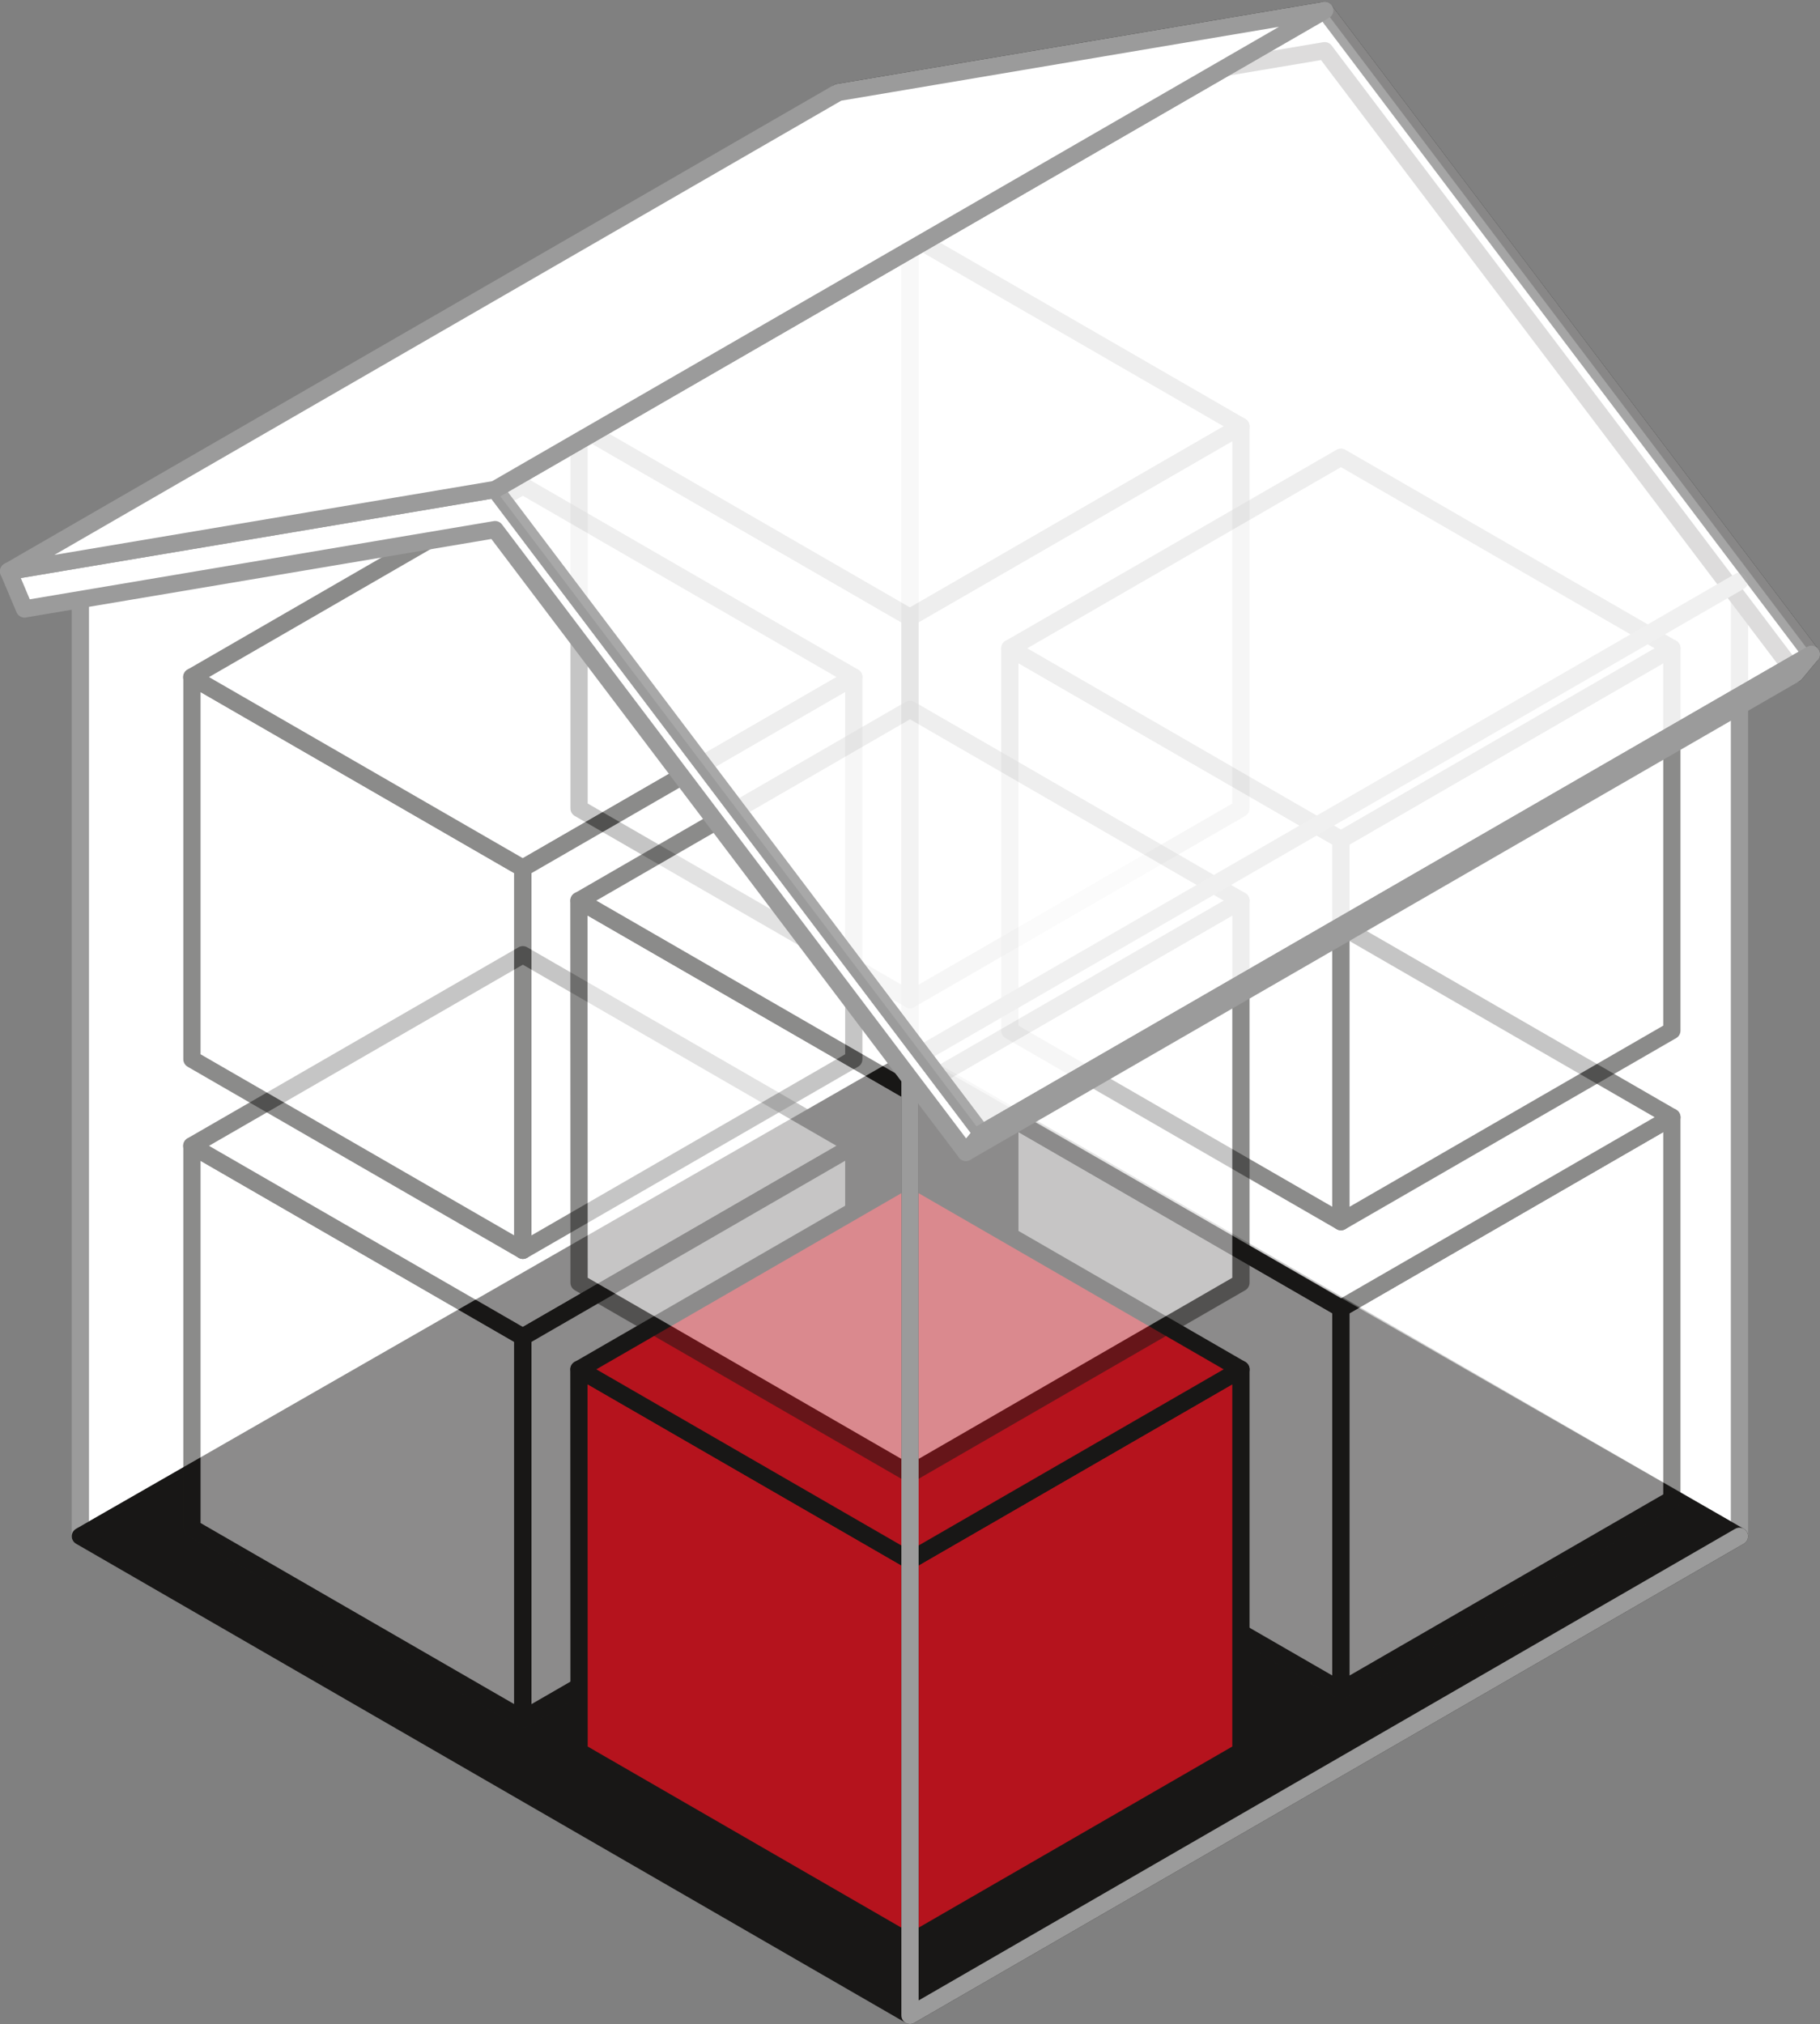
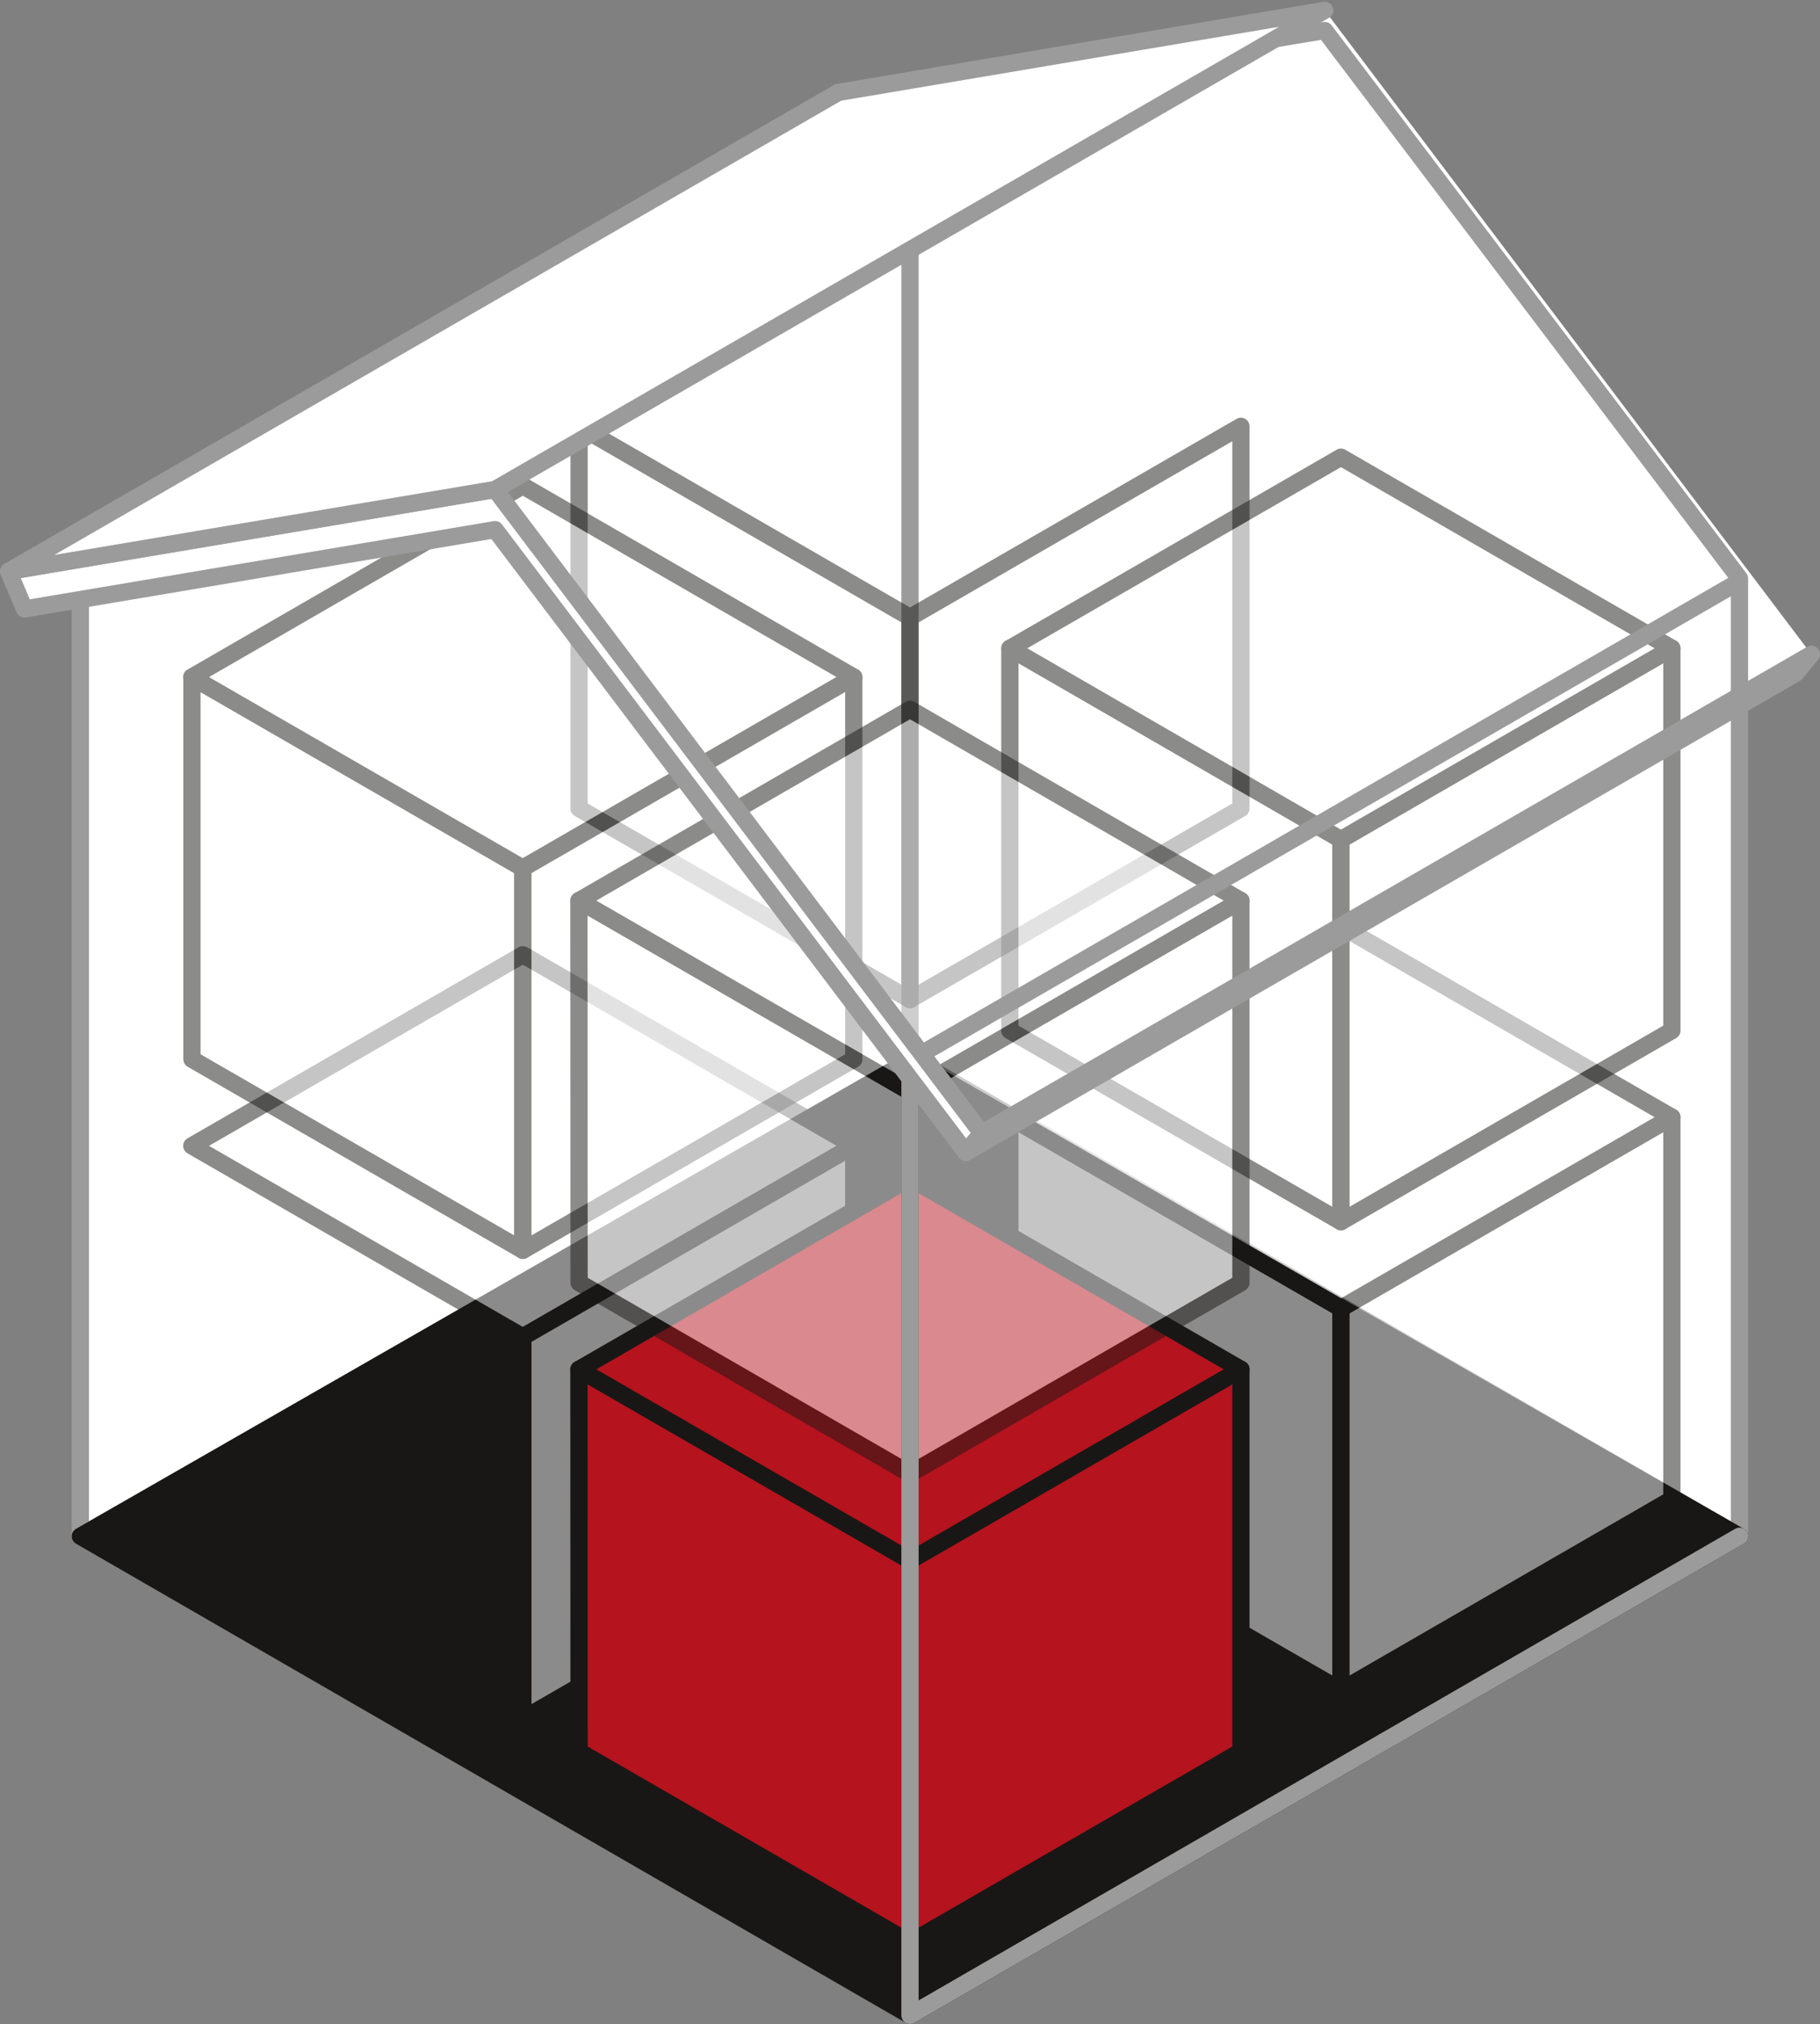
<svg xmlns="http://www.w3.org/2000/svg" viewBox="0 0 105.54 117.36">
  <rect x="0" y="0" width="105.54" height="117.36" fill="#808080" stroke="none" />
  <defs>
    <style>
      .cls-1 {
        mix-blend-mode: multiply;
      }

      .cls-1, .cls-2, .cls-3, .cls-4, .cls-5, .cls-6, .cls-7 {
        stroke-linecap: round;
        stroke-linejoin: round;
      }

      .cls-1, .cls-3 {
        fill: none;
      }

      .cls-1, .cls-3, .cls-5, .cls-7 {
        stroke: #9b9b9b;
      }

      .cls-2 {
        fill: #b5131d;
      }

      .cls-2, .cls-4, .cls-6 {
        stroke: #181716;
      }

      .cls-4 {
        fill: #181716;
      }

      .cls-8 {
        opacity: .5;
      }

      .cls-5 {
        opacity: .85;
      }

      .cls-5, .cls-6, .cls-9, .cls-7 {
        fill: #fff;
      }

      .cls-10 {
        isolation: isolate;
      }

      .cls-9 {
        stroke-width: 0px;
      }
    </style>
  </defs>
  <g class="cls-10">
    <g id="Ebene_1" data-name="Ebene 1">
      <polygon class="cls-9" points="76.82 .6 48.61 5.36 .5 33.13 1.42 35.31 4.66 34.76 4.66 89.08 52.77 116.86 100.87 89.08 100.51 41.13 104.12 39.05 105.04 37.94 76.82 .6" />
      <polygon class="cls-3" points="52.77 5.76 76.82 1.77 100.87 33.54 100.87 89.08 52.77 61.31 52.77 5.76" />
      <line class="cls-3" x1="52.77" y1="61.49" x2="4.66" y2="89.08" />
      <polyline class="cls-3" points="52.77 116.86 4.66 89.08 4.66 33.54 28.71 29.54 52.77 61.31" />
      <polyline class="cls-4" points="4.66 89.08 52.77 116.86 100.87 89.08 52.77 61.49 4.66 89.08" />
      <g class="cls-8">
        <polygon class="cls-6" points="77.76 98.02 58.56 86.94 58.56 64.78 77.76 75.86 77.76 98.02" />
        <polygon class="cls-6" points="77.76 98.02 96.95 86.94 96.95 64.78 77.76 75.86 77.76 98.02" />
        <polygon class="cls-6" points="58.57 64.78 77.76 53.7 96.95 64.78 77.76 75.86 58.57 64.78" />
      </g>
      <g class="cls-8">
-         <polygon class="cls-6" points="30.32 99.68 11.13 88.6 11.13 66.44 30.32 77.52 30.32 99.68" />
        <polygon class="cls-6" points="11.12 66.44 30.32 55.36 49.51 66.44 30.32 77.52 11.12 66.44" />
        <polygon class="cls-6" points="30.32 99.68 49.51 88.6 49.51 66.44 30.32 77.52 30.32 99.68" />
      </g>
      <g>
        <polygon class="cls-2" points="52.77 112.64 33.58 101.56 33.57 79.4 52.77 90.48 52.77 112.64" />
        <polygon class="cls-2" points="52.77 112.64 71.96 101.56 71.96 79.4 52.77 90.48 52.77 112.64" />
        <polygon class="cls-2" points="33.58 79.4 52.77 68.32 71.96 79.4 52.77 90.48 33.58 79.4" />
      </g>
      <g class="cls-8">
        <polygon class="cls-6" points="52.77 57.96 33.58 46.88 33.58 24.72 52.77 35.8 52.77 57.96" />
-         <polygon class="cls-6" points="33.58 24.72 52.77 13.64 71.96 24.72 52.77 35.8 33.58 24.72" />
        <polygon class="cls-6" points="52.77 57.96 71.96 46.88 71.96 24.72 52.77 35.8 52.77 57.96" />
      </g>
      <g class="cls-8">
        <polygon class="cls-6" points="77.76 70.84 58.56 59.76 58.56 37.59 77.76 48.68 77.76 70.84" />
        <polygon class="cls-6" points="77.76 70.84 96.95 59.76 96.95 37.59 77.76 48.68 77.76 70.84" />
        <polygon class="cls-6" points="58.57 37.59 77.76 26.51 96.95 37.59 77.76 48.68 58.57 37.59" />
      </g>
      <g class="cls-8">
        <polygon class="cls-6" points="30.32 72.5 11.13 61.42 11.13 39.26 30.32 50.34 30.32 72.5" />
        <polygon class="cls-6" points="11.12 39.26 30.32 28.17 49.51 39.26 30.32 50.34 11.12 39.26" />
        <polygon class="cls-6" points="30.32 72.5 49.51 61.42 49.51 39.26 30.32 50.34 30.32 72.5" />
      </g>
      <g class="cls-8">
        <polygon class="cls-6" points="52.77 85.46 33.58 74.38 33.57 52.22 52.77 63.3 52.77 85.46" />
        <polygon class="cls-6" points="52.77 85.46 71.96 74.38 71.96 52.22 52.77 63.3 52.77 85.46" />
        <polygon class="cls-6" points="33.58 52.22 52.77 41.13 71.96 52.22 52.77 63.3 33.58 52.22" />
      </g>
-       <polygon class="cls-6" points="104.12 39.05 76.82 2.94 49.53 7.53 48.61 5.36 76.82 .6 105.04 37.94 104.12 39.05" />
      <polyline class="cls-1" points="100.87 33.71 52.77 61.49 52.77 116.86 100.87 89.08" />
      <g>
        <polygon class="cls-7" points="56.01 66.82 28.71 30.71 1.42 35.31 .5 33.13 28.71 28.38 56.93 65.71 56.01 66.82" />
-         <polygon class="cls-5" points="56.93 65.71 105.04 37.94 76.82 .6 28.71 28.38 56.93 65.71" />
        <polygon class="cls-7" points="28.71 28.38 76.82 .6 48.61 5.36 .5 33.13 28.71 28.38" />
        <polygon class="cls-7" points="56.93 65.71 56.01 66.82 104.12 39.05 105.04 37.94 56.93 65.71" />
      </g>
    </g>
  </g>
</svg>